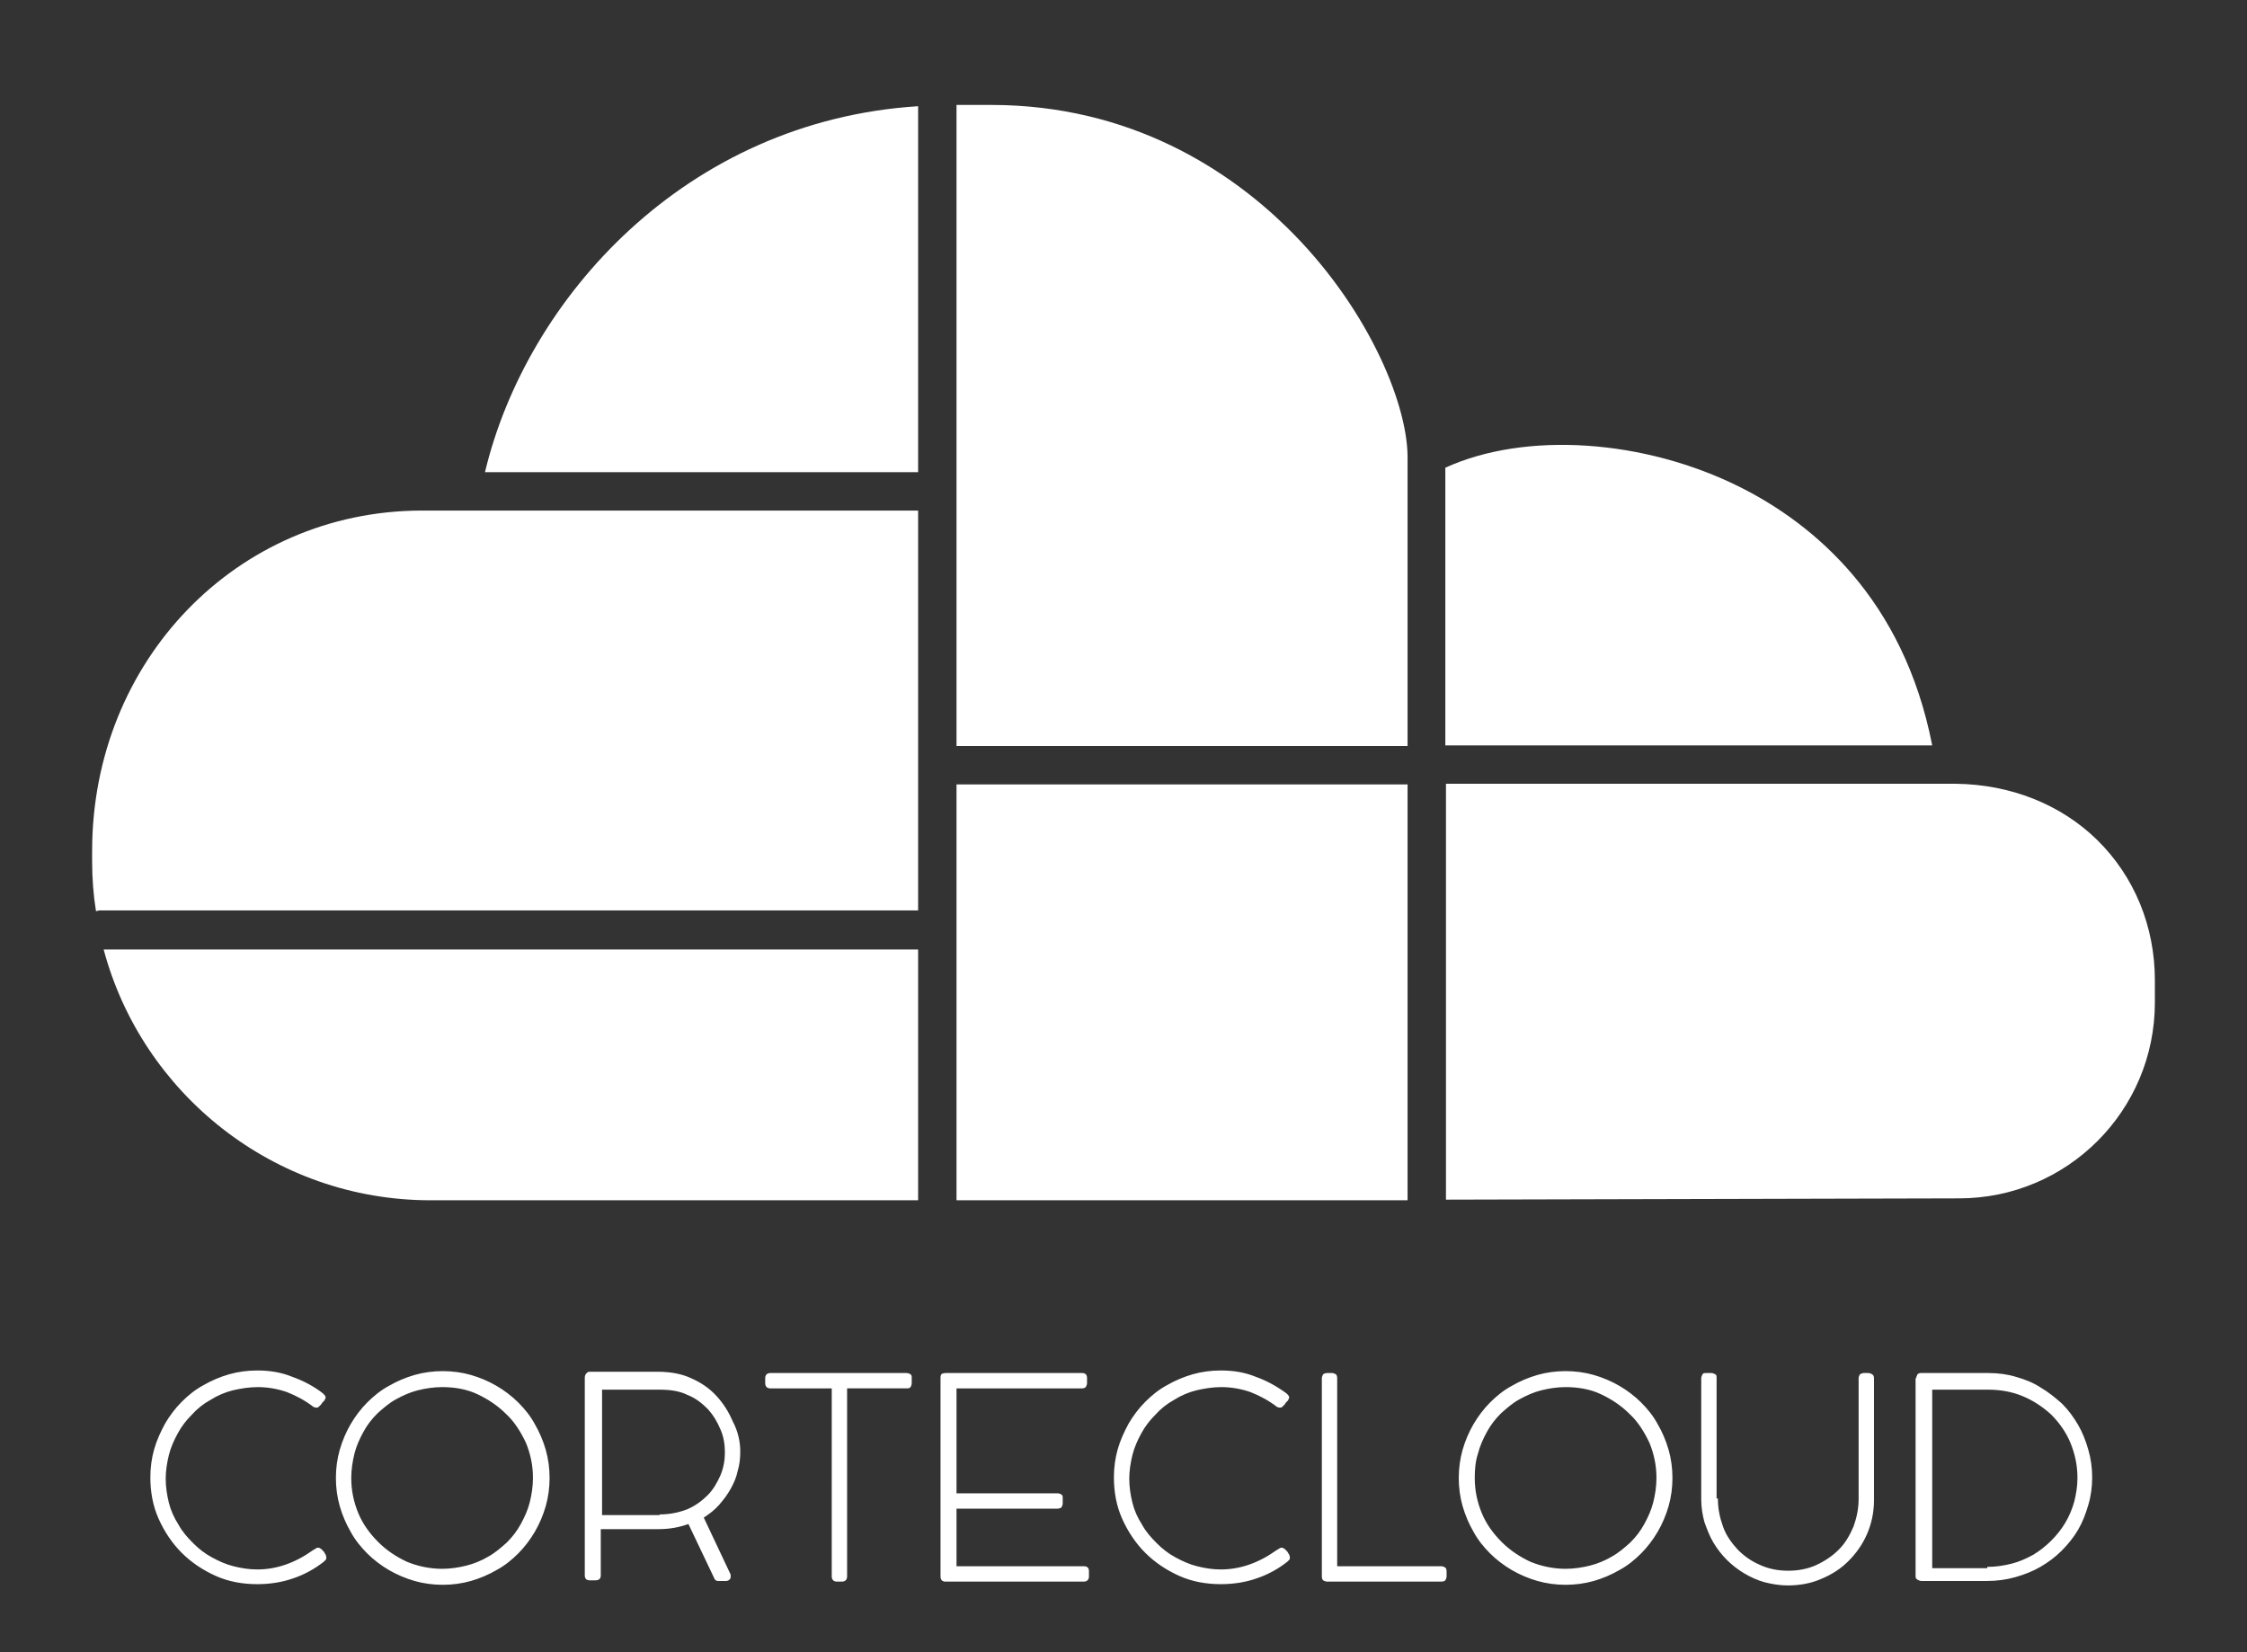
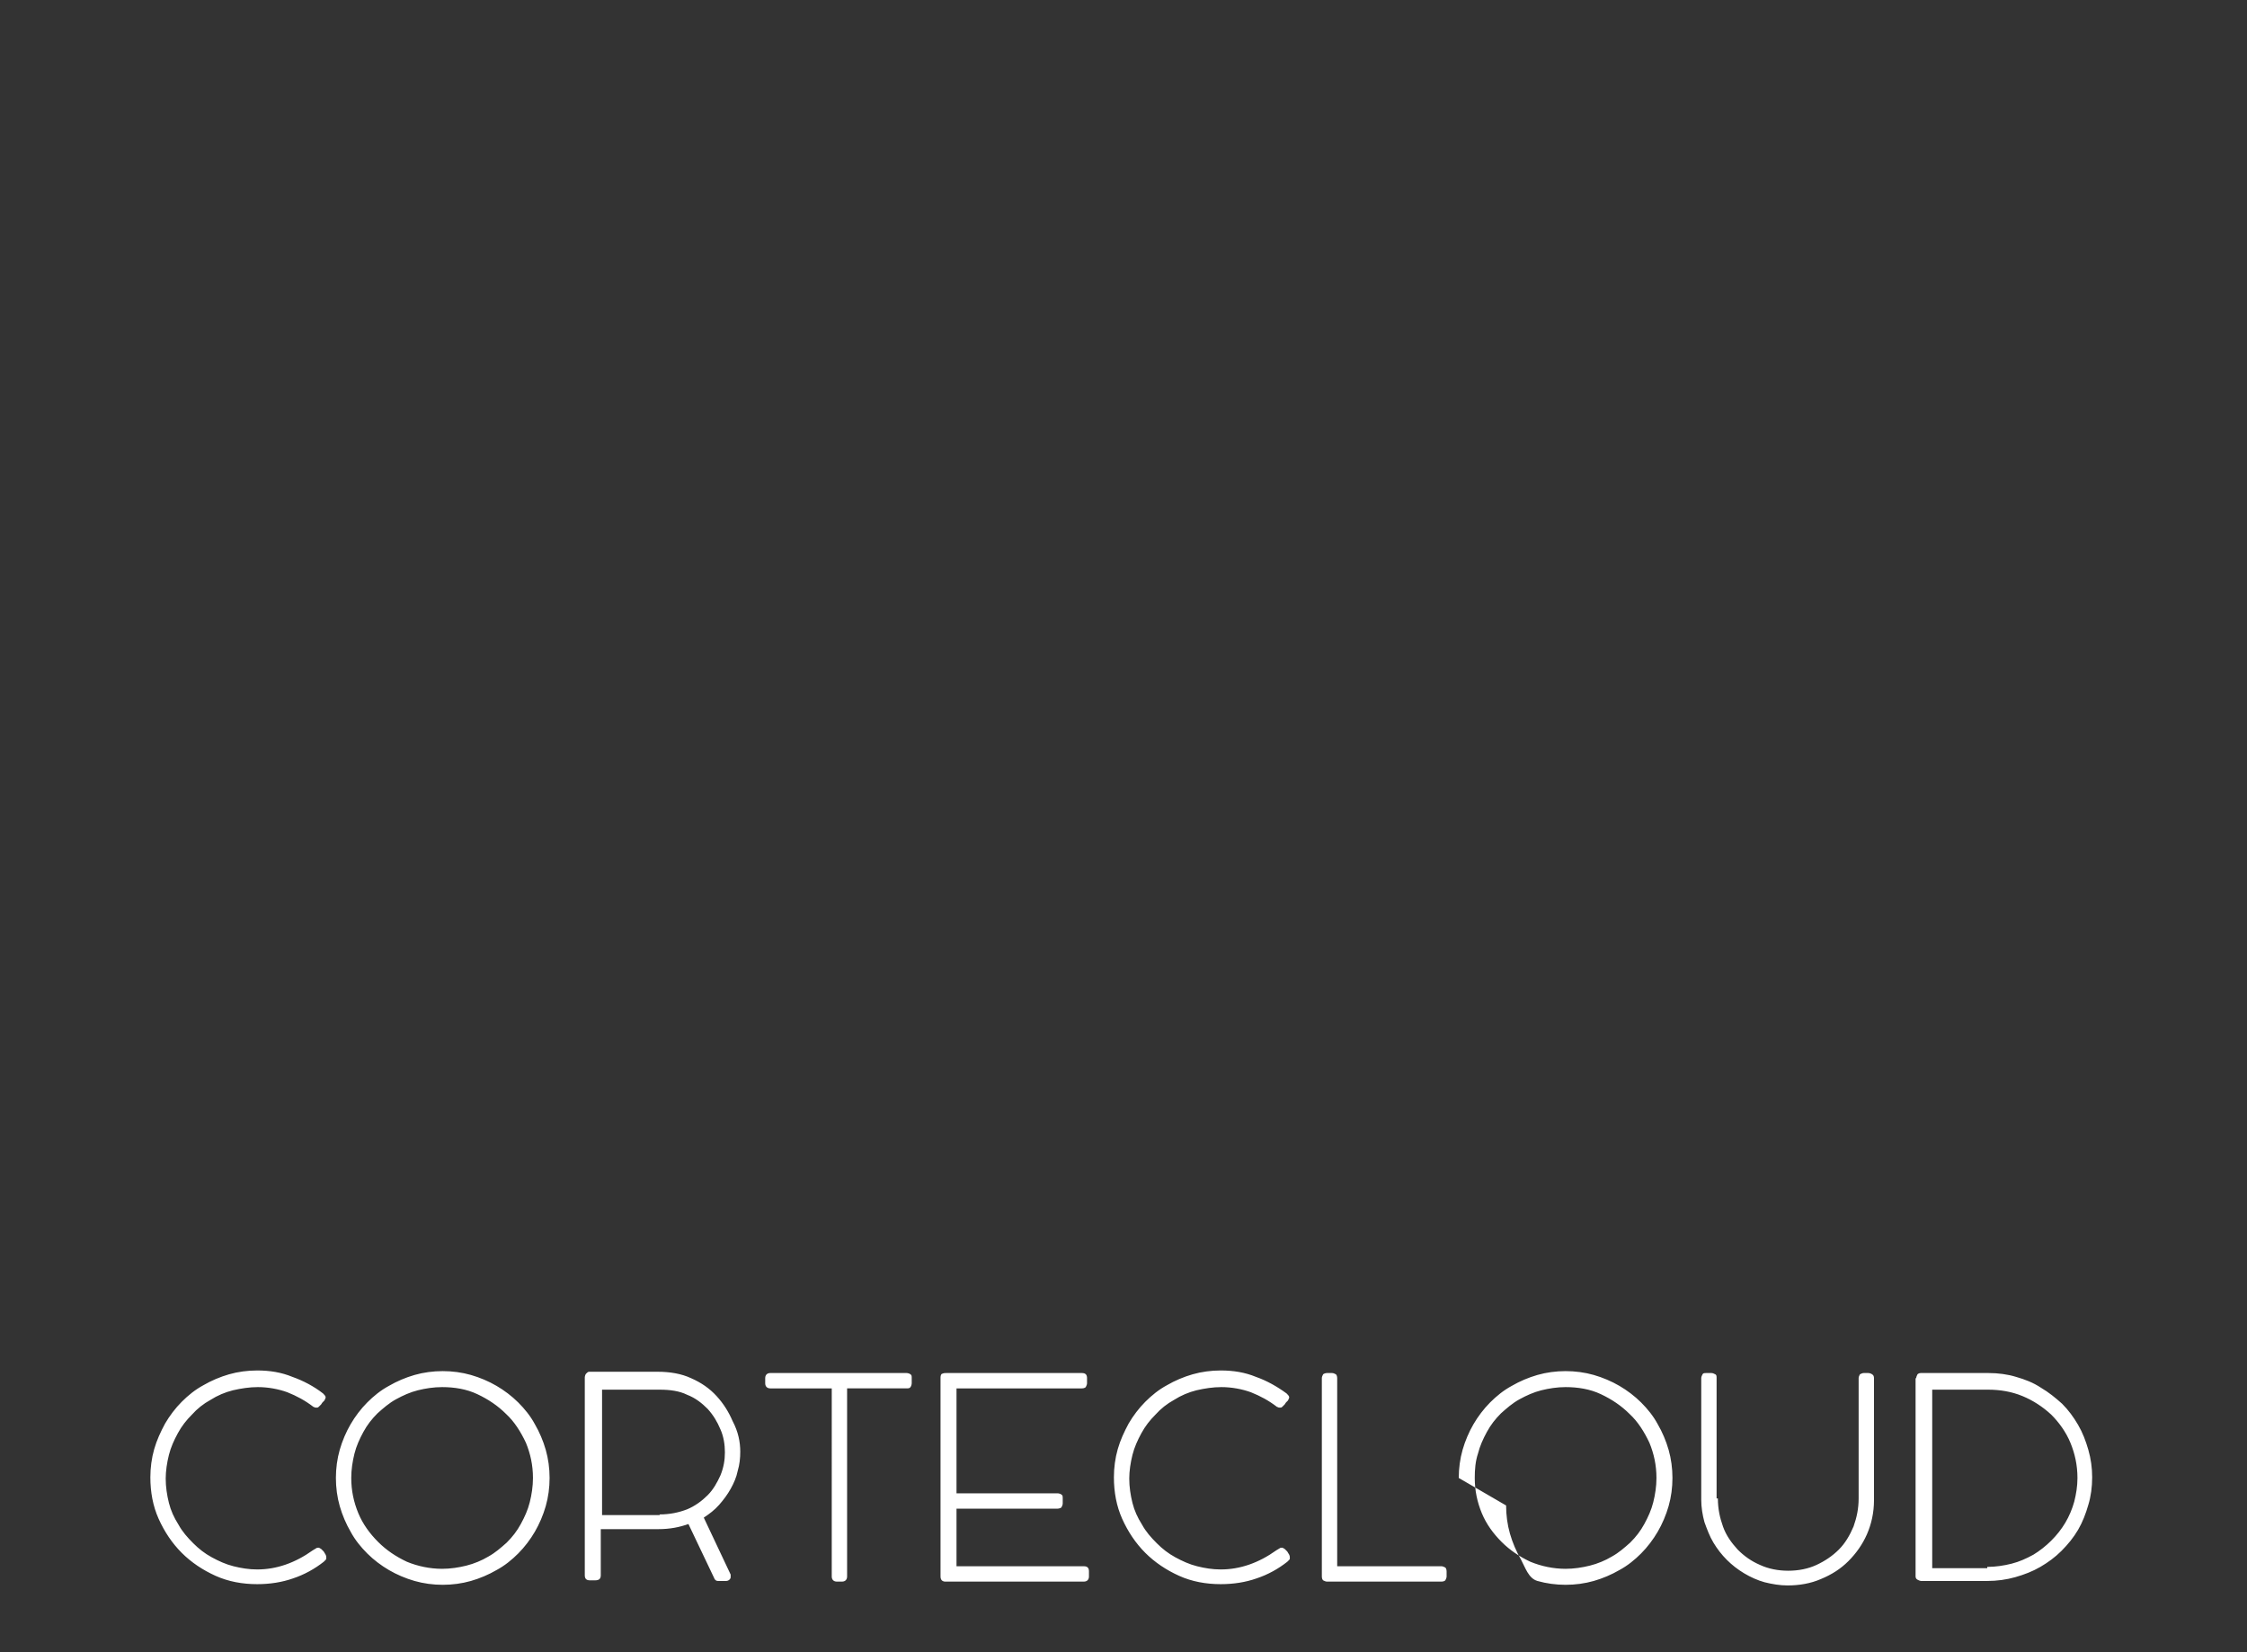
<svg xmlns="http://www.w3.org/2000/svg" id="Camada_1" viewBox="0 0 351.2 258.2">
  <rect x="0" y="0" width="351.2" height="258.2" fill="#333333" stroke="none" />
  <style>.st0{fill:#ffffff;}</style>
-   <path class="st0" d="M272.1 76.2c-15.1-7.6-33.7-8.8-46.2-3.1v43.4H302c-4.5-23-18.6-34.6-29.9-40.3zM336.8 156.7v-3.5c0-8.4-3.2-16.2-9-21.9-5.7-5.6-13.6-8.7-22.1-8.8h-.6H226v65l80.2-.2c16.9 0 30.6-13.7 30.6-30.6zM220 71.3c-.1-8.7-6.6-23.8-18.9-35.8-8.9-8.7-24.2-19.1-46.2-19.1h-5.4v100.2H220V71.3zM67.3 187.6h76.2v-39.2H16.2c6 22.5 26.6 39.2 51.1 39.2zM143.5 16.6c-36.3 2.3-61.2 30-67.7 57.2h67.7V16.6zM143.5 79.8H65.8c-28.8.1-51.4 23.5-51.4 53.2v1.7c0 2.6.2 5.2.6 7.7.2 0 .4-.1.5-.1h128V79.8zM149.5 122.6H220v65h-70.5z" />
  <g>
-     <path class="st0" d="M50.5 217.8c.2.2.4.4.4.6 0 .1-.1.3-.2.5l-.2.2c-.1.1-.2.2-.3.4l-.3.3c-.1.1-.2.2-.3.2h-.1-.2c-.1 0-.2-.1-.3-.1-1.3-1-2.6-1.7-4.1-2.3-1.4-.5-3-.8-4.6-.8-1.3 0-2.6.2-3.9.5-1.2.3-2.4.8-3.5 1.5-1.1.6-2.1 1.4-2.9 2.3-.9.9-1.6 1.8-2.2 2.9-.6 1.1-1.1 2.2-1.4 3.4-.3 1.2-.5 2.5-.5 3.7 0 1.3.2 2.6.5 3.8.3 1.2.8 2.3 1.5 3.4.6 1.1 1.4 2 2.3 2.9.9.9 1.8 1.6 2.9 2.2 1.1.6 2.2 1.1 3.4 1.4 1.2.3 2.4.5 3.7.5 3 0 5.9-1 8.7-3l.5-.3c.1-.1.3-.1.4-.1.1 0 .2.1.4.2l.4.4c.1.2.2.3.3.5.1.2.1.4.1.5 0 .1 0 .2-.1.3l-.3.3c-1.4 1.1-3 2-4.8 2.6-1.7.6-3.6.9-5.6.9-2.3 0-4.5-.4-6.5-1.3s-3.8-2.1-5.3-3.6-2.7-3.3-3.6-5.3c-.9-2-1.3-4.2-1.3-6.5 0-1.5.2-3 .6-4.4.4-1.4 1-2.7 1.7-4 .7-1.2 1.6-2.4 2.6-3.4s2.1-1.9 3.4-2.6c1.2-.7 2.6-1.3 4-1.7 1.4-.4 2.9-.6 4.4-.6 2 0 3.8.3 5.5 1 1.7.6 3.4 1.5 4.8 2.6zM52.5 231c0-1.5.2-3 .6-4.4.4-1.4 1-2.8 1.7-4 .7-1.2 1.6-2.4 2.6-3.4s2.1-1.9 3.4-2.6c1.2-.7 2.6-1.3 4-1.7 1.4-.4 2.9-.6 4.4-.6s3 .2 4.4.6c1.4.4 2.8 1 4 1.7 1.2.7 2.4 1.6 3.4 2.6s1.9 2.1 2.6 3.4c.7 1.2 1.3 2.6 1.7 4 .4 1.4.6 2.9.6 4.4 0 1.5-.2 3-.6 4.4-.4 1.4-1 2.8-1.7 4-.7 1.2-1.6 2.4-2.6 3.4s-2.1 1.9-3.4 2.6c-1.2.7-2.6 1.3-4 1.7-1.4.4-2.9.6-4.4.6s-3-.2-4.4-.6c-1.4-.4-2.8-1-4-1.7-1.2-.7-2.4-1.6-3.4-2.6s-1.9-2.1-2.6-3.4c-.7-1.2-1.3-2.6-1.7-4-.4-1.4-.6-2.9-.6-4.4zm2.4 0c0 2 .4 3.8 1.1 5.5.7 1.7 1.8 3.2 3.1 4.5 1.3 1.3 2.8 2.3 4.5 3.1 1.7.7 3.6 1.1 5.5 1.1 1.3 0 2.6-.2 3.8-.5 1.2-.3 2.4-.8 3.4-1.4 1.1-.6 2-1.4 2.9-2.2.9-.9 1.6-1.8 2.2-2.9.6-1.1 1.1-2.2 1.4-3.4.3-1.2.5-2.5.5-3.8 0-2-.4-3.8-1.1-5.5-.8-1.7-1.8-3.3-3.1-4.5-1.3-1.3-2.8-2.3-4.5-3.1-1.7-.8-3.6-1.1-5.5-1.1-1.3 0-2.6.2-3.8.5-1.2.3-2.3.8-3.4 1.4-1.1.6-2 1.4-2.9 2.2-.9.9-1.6 1.8-2.2 2.9-.6 1.1-1.1 2.2-1.4 3.4-.3 1.2-.5 2.5-.5 3.8zM115.7 226.9c0 1-.1 2-.4 3-.2 1-.6 1.9-1.1 2.8-.5.9-1.1 1.7-1.8 2.5s-1.5 1.4-2.4 2l4.2 8.9v.4c0 .2-.1.3-.2.4-.1.1-.3.2-.5.2h-1.3c-.3 0-.5-.2-.6-.5l-4-8.4c-1.4.5-2.9.8-4.7.8h-9v7.2c0 .6-.3.8-.9.8h-.8c-.6 0-.8-.3-.8-.8v-30.9c0-.2.1-.5.2-.6.2-.2.3-.3.5-.3h10.7c1.9 0 3.7.3 5.2 1 1.6.7 2.9 1.6 4 2.8 1.1 1.2 1.9 2.5 2.5 3.9.9 1.7 1.2 3.3 1.2 4.8zm-12.6 9.8c1.6 0 3-.3 4.3-.8 1.2-.5 2.3-1.3 3.2-2.2.9-.9 1.5-2 2-3.1.5-1.2.7-2.4.7-3.6 0-1.2-.2-2.5-.7-3.6-.5-1.2-1.1-2.2-2-3.2-.9-.9-1.9-1.7-3.2-2.2-1.2-.6-2.7-.8-4.3-.8h-9v19.6h9zM141.7 214.6c.2 0 .5.1.6.2.2.1.2.3.2.6v.8c0 .2-.1.5-.2.6-.1.2-.4.2-.6.2h-9.3v29.4c0 .5-.3.8-.8.8h-.8c-.5 0-.8-.3-.8-.8V217h-9.6c-.5 0-.8-.3-.8-.8v-.8c0-.5.3-.8.8-.8h21.3zM169.1 214.6c.6 0 .8.3.8.8v.8c0 .2-.1.4-.2.6-.1.1-.3.2-.6.2h-19.6v16.4h15.8c.2 0 .5.1.6.2.2.1.2.3.2.6v.8c0 .2-.1.4-.2.6-.1.1-.4.2-.6.2h-15.8v9h19.9c.6 0 .8.3.8.8v.8c0 .5-.3.8-.8.8h-21.7c-.2 0-.4-.1-.5-.2-.1-.1-.2-.3-.2-.6v-31.1c0-.3.1-.6.3-.6.2-.1.4-.1.6-.1h21.2zM201.1 217.8c.2.2.4.4.4.6 0 .1-.1.3-.2.5l-.2.2c-.1.1-.2.2-.3.4l-.3.3c-.1.1-.2.2-.3.2h-.1-.2c-.1 0-.2-.1-.3-.1-1.3-1-2.6-1.7-4.1-2.3-1.4-.5-3-.8-4.6-.8-1.3 0-2.6.2-3.9.5-1.2.3-2.4.8-3.5 1.5-1.1.6-2.1 1.4-2.9 2.3-.9.9-1.6 1.8-2.2 2.9-.6 1.1-1.1 2.2-1.4 3.4-.3 1.2-.5 2.5-.5 3.7 0 1.3.2 2.6.5 3.8.3 1.2.8 2.3 1.5 3.4.6 1.1 1.4 2 2.3 2.9.9.9 1.8 1.6 2.9 2.2 1.1.6 2.2 1.1 3.4 1.4 1.2.3 2.4.5 3.7.5 3 0 5.9-1 8.7-3l.5-.3c.1-.1.3-.1.4-.1.1 0 .2.1.4.2l.4.4c.1.2.2.3.3.5.1.2.1.4.1.5 0 .1 0 .2-.1.3l-.3.3c-1.4 1.1-3 2-4.8 2.6-1.7.6-3.6.9-5.6.9-2.3 0-4.5-.4-6.5-1.3s-3.8-2.1-5.3-3.6-2.7-3.3-3.6-5.3c-.9-2-1.3-4.2-1.3-6.5 0-1.5.2-3 .6-4.4.4-1.4 1-2.7 1.7-4 .7-1.2 1.6-2.4 2.6-3.4s2.1-1.9 3.4-2.6c1.2-.7 2.6-1.3 4-1.7 1.4-.4 2.9-.6 4.4-.6 2 0 3.8.3 5.5 1 1.7.6 3.3 1.5 4.8 2.6zM225.3 244.8c.2 0 .4.1.6.2.1.1.2.3.2.6v.8c0 .2-.1.4-.2.6-.1.1-.3.2-.6.2h-17.9c-.2 0-.4-.1-.6-.2-.1-.1-.2-.3-.2-.6v-31c0-.2.1-.4.2-.6.1-.1.4-.2.6-.2h.8c.2 0 .4.1.6.2.1.1.2.3.2.6v29.4h16.3zM228 231c0-1.5.2-3 .6-4.4.4-1.4 1-2.8 1.7-4 .7-1.2 1.6-2.4 2.6-3.4s2.1-1.9 3.4-2.6c1.2-.7 2.6-1.3 4-1.7 1.4-.4 2.9-.6 4.4-.6s3 .2 4.4.6c1.4.4 2.8 1 4 1.7 1.2.7 2.4 1.6 3.4 2.6s1.9 2.1 2.6 3.4c.7 1.2 1.3 2.6 1.7 4 .4 1.4.6 2.9.6 4.4 0 1.5-.2 3-.6 4.4-.4 1.4-1 2.8-1.7 4-.7 1.2-1.6 2.4-2.6 3.4s-2.1 1.9-3.4 2.6c-1.2.7-2.6 1.3-4 1.7-1.4.4-2.9.6-4.4.6s-3-.2-4.4-.6c-1.4-.4-2.8-1-4-1.7-1.2-.7-2.4-1.6-3.4-2.6s-1.9-2.1-2.6-3.4c-.7-1.2-1.3-2.6-1.7-4-.4-1.4-.6-2.9-.6-4.4zm2.5 0c0 2 .4 3.8 1.1 5.5.7 1.7 1.8 3.2 3.1 4.5 1.3 1.3 2.8 2.3 4.5 3.1 1.7.7 3.6 1.1 5.5 1.1 1.3 0 2.6-.2 3.8-.5 1.2-.3 2.4-.8 3.4-1.4 1.1-.6 2-1.4 2.9-2.2.9-.9 1.6-1.8 2.2-2.9.6-1.1 1.1-2.2 1.4-3.4.3-1.2.5-2.5.5-3.8 0-2-.4-3.8-1.1-5.5-.8-1.7-1.8-3.3-3.1-4.5-1.3-1.3-2.8-2.3-4.5-3.1-1.7-.8-3.6-1.1-5.5-1.1-1.3 0-2.6.2-3.8.5-1.2.3-2.3.8-3.4 1.4-1.1.6-2 1.4-2.9 2.2-.9.9-1.6 1.8-2.2 2.9-.6 1.1-1.1 2.2-1.4 3.4-.4 1.2-.5 2.5-.5 3.8zM268.5 234.2c0 1.6.3 3 .8 4.4.5 1.4 1.3 2.5 2.3 3.6 1 1 2.1 1.8 3.5 2.4 1.3.6 2.8.9 4.4.9 1.6 0 3.1-.3 4.4-.9 1.3-.6 2.5-1.4 3.5-2.4s1.7-2.2 2.3-3.6c.5-1.4.8-2.8.8-4.4v-18.8c0-.2.1-.4.2-.6.2-.1.4-.2.6-.2h.7c.2 0 .5.1.6.2.2.1.3.3.3.6v19.1c0 1.9-.4 3.7-1.1 5.3-.7 1.6-1.7 3-2.9 4.2-1.2 1.2-2.6 2.1-4.3 2.8-1.6.7-3.4 1-5.2 1-1.2 0-2.4-.2-3.6-.5-1.1-.3-2.2-.8-3.2-1.4-1-.6-1.9-1.3-2.7-2.1-.8-.8-1.5-1.7-2.1-2.7-.6-1-1-2.1-1.4-3.2-.3-1.1-.5-2.3-.5-3.5v-19c0-.2.1-.4.2-.6.1-.2.3-.2.6-.2h.8c.2 0 .4.1.6.2.2.1.2.3.2.6v18.8zM299.5 215.4c0-.2.1-.4.2-.6.1-.1.3-.2.5-.2h10.6c1.5 0 3 .2 4.3.6 1.4.4 2.7.9 3.9 1.7 1.2.7 2.3 1.6 3.3 2.5 1 1 1.8 2.1 2.5 3.3.7 1.2 1.2 2.5 1.6 3.9.4 1.4.6 2.8.6 4.3s-.2 3-.6 4.3c-.4 1.4-.9 2.7-1.6 3.9-.7 1.2-1.6 2.3-2.6 3.3s-2.1 1.8-3.3 2.5c-1.2.7-2.5 1.2-3.9 1.6-1.4.4-2.9.6-4.4.6h-10.3c-.2 0-.4-.1-.6-.2-.2-.1-.3-.3-.3-.5v-31zm11.1 29.5c1.3 0 2.6-.2 3.8-.5 1.2-.3 2.3-.8 3.4-1.4 1-.6 2-1.4 2.8-2.2.9-.9 1.6-1.8 2.2-2.8.6-1 1.1-2.2 1.4-3.3.3-1.2.5-2.4.5-3.7 0-2-.4-3.8-1.1-5.5-.7-1.7-1.8-3.2-3-4.4-1.3-1.2-2.8-2.2-4.5-2.9-1.7-.7-3.5-1-5.4-1H302v27.9h8.6z" />
+     <path class="st0" d="M50.5 217.8c.2.2.4.4.4.6 0 .1-.1.3-.2.5l-.2.2c-.1.1-.2.2-.3.4l-.3.3c-.1.1-.2.2-.3.2h-.1-.2c-.1 0-.2-.1-.3-.1-1.3-1-2.6-1.7-4.1-2.3-1.4-.5-3-.8-4.6-.8-1.3 0-2.6.2-3.9.5-1.2.3-2.4.8-3.5 1.5-1.1.6-2.1 1.4-2.9 2.3-.9.9-1.6 1.8-2.2 2.9-.6 1.1-1.1 2.2-1.4 3.4-.3 1.2-.5 2.5-.5 3.7 0 1.3.2 2.6.5 3.8.3 1.2.8 2.3 1.5 3.4.6 1.1 1.4 2 2.3 2.9.9.9 1.8 1.6 2.9 2.2 1.1.6 2.2 1.1 3.4 1.4 1.2.3 2.4.5 3.7.5 3 0 5.9-1 8.7-3l.5-.3c.1-.1.3-.1.4-.1.1 0 .2.1.4.2l.4.4c.1.2.2.3.3.5.1.2.1.4.1.5 0 .1 0 .2-.1.3l-.3.3c-1.4 1.1-3 2-4.8 2.6-1.7.6-3.6.9-5.6.9-2.3 0-4.5-.4-6.5-1.3s-3.8-2.1-5.3-3.6-2.7-3.3-3.6-5.3c-.9-2-1.3-4.2-1.3-6.5 0-1.5.2-3 .6-4.4.4-1.4 1-2.7 1.7-4 .7-1.2 1.6-2.4 2.6-3.4s2.1-1.9 3.4-2.6c1.2-.7 2.6-1.3 4-1.7 1.4-.4 2.9-.6 4.4-.6 2 0 3.8.3 5.5 1 1.7.6 3.4 1.5 4.8 2.6zM52.5 231c0-1.5.2-3 .6-4.4.4-1.4 1-2.8 1.7-4 .7-1.2 1.6-2.4 2.6-3.4s2.1-1.9 3.4-2.6c1.2-.7 2.6-1.3 4-1.7 1.4-.4 2.9-.6 4.4-.6s3 .2 4.4.6c1.4.4 2.8 1 4 1.7 1.2.7 2.4 1.6 3.4 2.6s1.9 2.1 2.6 3.4c.7 1.2 1.3 2.6 1.7 4 .4 1.4.6 2.9.6 4.4 0 1.5-.2 3-.6 4.4-.4 1.4-1 2.8-1.7 4-.7 1.2-1.6 2.4-2.6 3.4s-2.1 1.9-3.4 2.6c-1.2.7-2.6 1.3-4 1.7-1.4.4-2.9.6-4.4.6s-3-.2-4.4-.6c-1.4-.4-2.8-1-4-1.7-1.2-.7-2.4-1.6-3.4-2.6s-1.9-2.1-2.6-3.4c-.7-1.2-1.3-2.6-1.7-4-.4-1.4-.6-2.9-.6-4.4zm2.4 0c0 2 .4 3.8 1.1 5.5.7 1.7 1.8 3.2 3.1 4.5 1.3 1.3 2.8 2.3 4.5 3.1 1.7.7 3.6 1.1 5.5 1.1 1.3 0 2.6-.2 3.8-.5 1.2-.3 2.4-.8 3.4-1.4 1.1-.6 2-1.4 2.9-2.2.9-.9 1.6-1.8 2.2-2.9.6-1.1 1.1-2.2 1.4-3.4.3-1.2.5-2.5.5-3.8 0-2-.4-3.8-1.1-5.5-.8-1.7-1.8-3.3-3.1-4.5-1.3-1.3-2.8-2.3-4.5-3.1-1.7-.8-3.6-1.1-5.5-1.1-1.3 0-2.6.2-3.8.5-1.2.3-2.3.8-3.4 1.4-1.1.6-2 1.4-2.9 2.2-.9.9-1.6 1.8-2.2 2.9-.6 1.1-1.1 2.2-1.4 3.4-.3 1.2-.5 2.5-.5 3.8zM115.7 226.9c0 1-.1 2-.4 3-.2 1-.6 1.9-1.1 2.8-.5.9-1.1 1.7-1.8 2.5s-1.5 1.4-2.4 2l4.2 8.9v.4c0 .2-.1.3-.2.4-.1.1-.3.2-.5.2h-1.3c-.3 0-.5-.2-.6-.5l-4-8.4c-1.4.5-2.9.8-4.7.8h-9v7.2c0 .6-.3.8-.9.8h-.8c-.6 0-.8-.3-.8-.8v-30.9c0-.2.1-.5.2-.6.2-.2.3-.3.5-.3h10.7c1.9 0 3.7.3 5.2 1 1.6.7 2.9 1.6 4 2.8 1.1 1.2 1.9 2.5 2.5 3.9.9 1.7 1.2 3.3 1.2 4.8zm-12.6 9.8c1.6 0 3-.3 4.3-.8 1.2-.5 2.3-1.3 3.2-2.2.9-.9 1.5-2 2-3.1.5-1.2.7-2.4.7-3.6 0-1.2-.2-2.5-.7-3.6-.5-1.2-1.1-2.2-2-3.2-.9-.9-1.9-1.7-3.2-2.2-1.2-.6-2.7-.8-4.3-.8h-9v19.6h9zM141.7 214.6c.2 0 .5.1.6.2.2.1.2.3.2.6v.8c0 .2-.1.5-.2.6-.1.2-.4.2-.6.2h-9.3v29.4c0 .5-.3.8-.8.8h-.8c-.5 0-.8-.3-.8-.8V217h-9.6c-.5 0-.8-.3-.8-.8v-.8c0-.5.3-.8.8-.8h21.3zM169.1 214.6c.6 0 .8.3.8.8v.8c0 .2-.1.4-.2.6-.1.1-.3.2-.6.2h-19.6v16.4h15.8c.2 0 .5.1.6.2.2.1.2.3.2.6v.8c0 .2-.1.4-.2.6-.1.1-.4.2-.6.2h-15.8v9h19.9c.6 0 .8.3.8.8v.8c0 .5-.3.8-.8.8h-21.7c-.2 0-.4-.1-.5-.2-.1-.1-.2-.3-.2-.6v-31.1c0-.3.1-.6.3-.6.2-.1.4-.1.6-.1h21.2zM201.1 217.8c.2.2.4.4.4.6 0 .1-.1.3-.2.5l-.2.2c-.1.1-.2.2-.3.4l-.3.3c-.1.1-.2.2-.3.2h-.1-.2c-.1 0-.2-.1-.3-.1-1.3-1-2.6-1.7-4.1-2.3-1.4-.5-3-.8-4.6-.8-1.3 0-2.6.2-3.9.5-1.2.3-2.4.8-3.5 1.5-1.1.6-2.1 1.4-2.9 2.3-.9.9-1.6 1.8-2.2 2.9-.6 1.1-1.1 2.2-1.4 3.4-.3 1.2-.5 2.5-.5 3.7 0 1.3.2 2.6.5 3.8.3 1.2.8 2.3 1.5 3.4.6 1.1 1.4 2 2.3 2.9.9.9 1.8 1.6 2.9 2.2 1.1.6 2.2 1.1 3.4 1.4 1.2.3 2.4.5 3.7.5 3 0 5.9-1 8.7-3l.5-.3c.1-.1.3-.1.4-.1.1 0 .2.1.4.2l.4.4c.1.2.2.3.3.5.1.2.1.4.1.5 0 .1 0 .2-.1.3l-.3.3c-1.4 1.1-3 2-4.8 2.6-1.7.6-3.6.9-5.6.9-2.3 0-4.5-.4-6.5-1.3s-3.8-2.1-5.3-3.6-2.7-3.3-3.6-5.3c-.9-2-1.3-4.2-1.3-6.5 0-1.5.2-3 .6-4.4.4-1.4 1-2.7 1.7-4 .7-1.2 1.6-2.4 2.6-3.4s2.1-1.9 3.4-2.6c1.2-.7 2.6-1.3 4-1.7 1.4-.4 2.9-.6 4.4-.6 2 0 3.8.3 5.5 1 1.7.6 3.3 1.5 4.8 2.6zM225.3 244.8c.2 0 .4.1.6.2.1.1.2.3.2.6v.8c0 .2-.1.4-.2.6-.1.1-.3.2-.6.2h-17.9c-.2 0-.4-.1-.6-.2-.1-.1-.2-.3-.2-.6v-31c0-.2.1-.4.2-.6.1-.1.4-.2.6-.2h.8c.2 0 .4.1.6.2.1.1.2.3.2.6v29.4h16.3zM228 231c0-1.5.2-3 .6-4.4.4-1.4 1-2.8 1.7-4 .7-1.2 1.6-2.4 2.6-3.4s2.1-1.9 3.4-2.6c1.2-.7 2.6-1.3 4-1.7 1.4-.4 2.9-.6 4.4-.6s3 .2 4.4.6c1.4.4 2.8 1 4 1.7 1.2.7 2.4 1.6 3.4 2.6s1.9 2.1 2.6 3.4c.7 1.2 1.3 2.6 1.7 4 .4 1.4.6 2.9.6 4.4 0 1.5-.2 3-.6 4.4-.4 1.4-1 2.8-1.7 4-.7 1.2-1.6 2.4-2.6 3.4s-2.1 1.9-3.4 2.6c-1.2.7-2.6 1.3-4 1.7-1.4.4-2.9.6-4.4.6s-3-.2-4.4-.6s-1.9-2.1-2.6-3.4c-.7-1.2-1.3-2.6-1.7-4-.4-1.4-.6-2.9-.6-4.4zm2.5 0c0 2 .4 3.8 1.1 5.5.7 1.7 1.8 3.2 3.1 4.5 1.3 1.3 2.8 2.3 4.5 3.1 1.7.7 3.6 1.1 5.5 1.1 1.3 0 2.6-.2 3.8-.5 1.2-.3 2.4-.8 3.4-1.4 1.1-.6 2-1.4 2.9-2.2.9-.9 1.6-1.8 2.2-2.9.6-1.1 1.1-2.2 1.4-3.4.3-1.2.5-2.5.5-3.8 0-2-.4-3.8-1.1-5.5-.8-1.7-1.8-3.3-3.1-4.5-1.3-1.3-2.8-2.3-4.5-3.1-1.7-.8-3.6-1.1-5.5-1.1-1.3 0-2.6.2-3.8.5-1.2.3-2.3.8-3.4 1.4-1.1.6-2 1.4-2.9 2.2-.9.9-1.6 1.8-2.2 2.9-.6 1.1-1.1 2.2-1.4 3.4-.4 1.2-.5 2.5-.5 3.8zM268.5 234.2c0 1.6.3 3 .8 4.4.5 1.4 1.3 2.5 2.3 3.6 1 1 2.1 1.8 3.5 2.4 1.3.6 2.8.9 4.4.9 1.6 0 3.1-.3 4.4-.9 1.3-.6 2.5-1.4 3.5-2.4s1.7-2.2 2.3-3.6c.5-1.4.8-2.8.8-4.4v-18.8c0-.2.1-.4.2-.6.2-.1.4-.2.6-.2h.7c.2 0 .5.1.6.2.2.1.3.3.3.6v19.1c0 1.9-.4 3.7-1.1 5.3-.7 1.6-1.7 3-2.9 4.2-1.2 1.2-2.6 2.1-4.3 2.8-1.6.7-3.4 1-5.2 1-1.2 0-2.4-.2-3.6-.5-1.1-.3-2.2-.8-3.2-1.4-1-.6-1.9-1.3-2.7-2.1-.8-.8-1.5-1.7-2.1-2.7-.6-1-1-2.1-1.4-3.2-.3-1.1-.5-2.3-.5-3.5v-19c0-.2.1-.4.2-.6.1-.2.3-.2.6-.2h.8c.2 0 .4.1.6.2.2.1.2.3.2.6v18.8zM299.5 215.4c0-.2.1-.4.2-.6.1-.1.3-.2.5-.2h10.6c1.5 0 3 .2 4.3.6 1.4.4 2.7.9 3.9 1.7 1.2.7 2.3 1.6 3.3 2.5 1 1 1.8 2.1 2.5 3.3.7 1.2 1.2 2.5 1.6 3.9.4 1.4.6 2.8.6 4.3s-.2 3-.6 4.3c-.4 1.4-.9 2.7-1.6 3.9-.7 1.2-1.6 2.3-2.6 3.3s-2.1 1.8-3.3 2.5c-1.2.7-2.5 1.2-3.9 1.6-1.4.4-2.9.6-4.4.6h-10.3c-.2 0-.4-.1-.6-.2-.2-.1-.3-.3-.3-.5v-31zm11.1 29.5c1.3 0 2.6-.2 3.8-.5 1.2-.3 2.3-.8 3.4-1.4 1-.6 2-1.4 2.8-2.2.9-.9 1.6-1.8 2.2-2.8.6-1 1.1-2.2 1.4-3.3.3-1.2.5-2.4.5-3.7 0-2-.4-3.8-1.1-5.5-.7-1.7-1.8-3.2-3-4.4-1.3-1.2-2.8-2.2-4.5-2.9-1.7-.7-3.5-1-5.4-1H302v27.9h8.6z" />
  </g>
</svg>